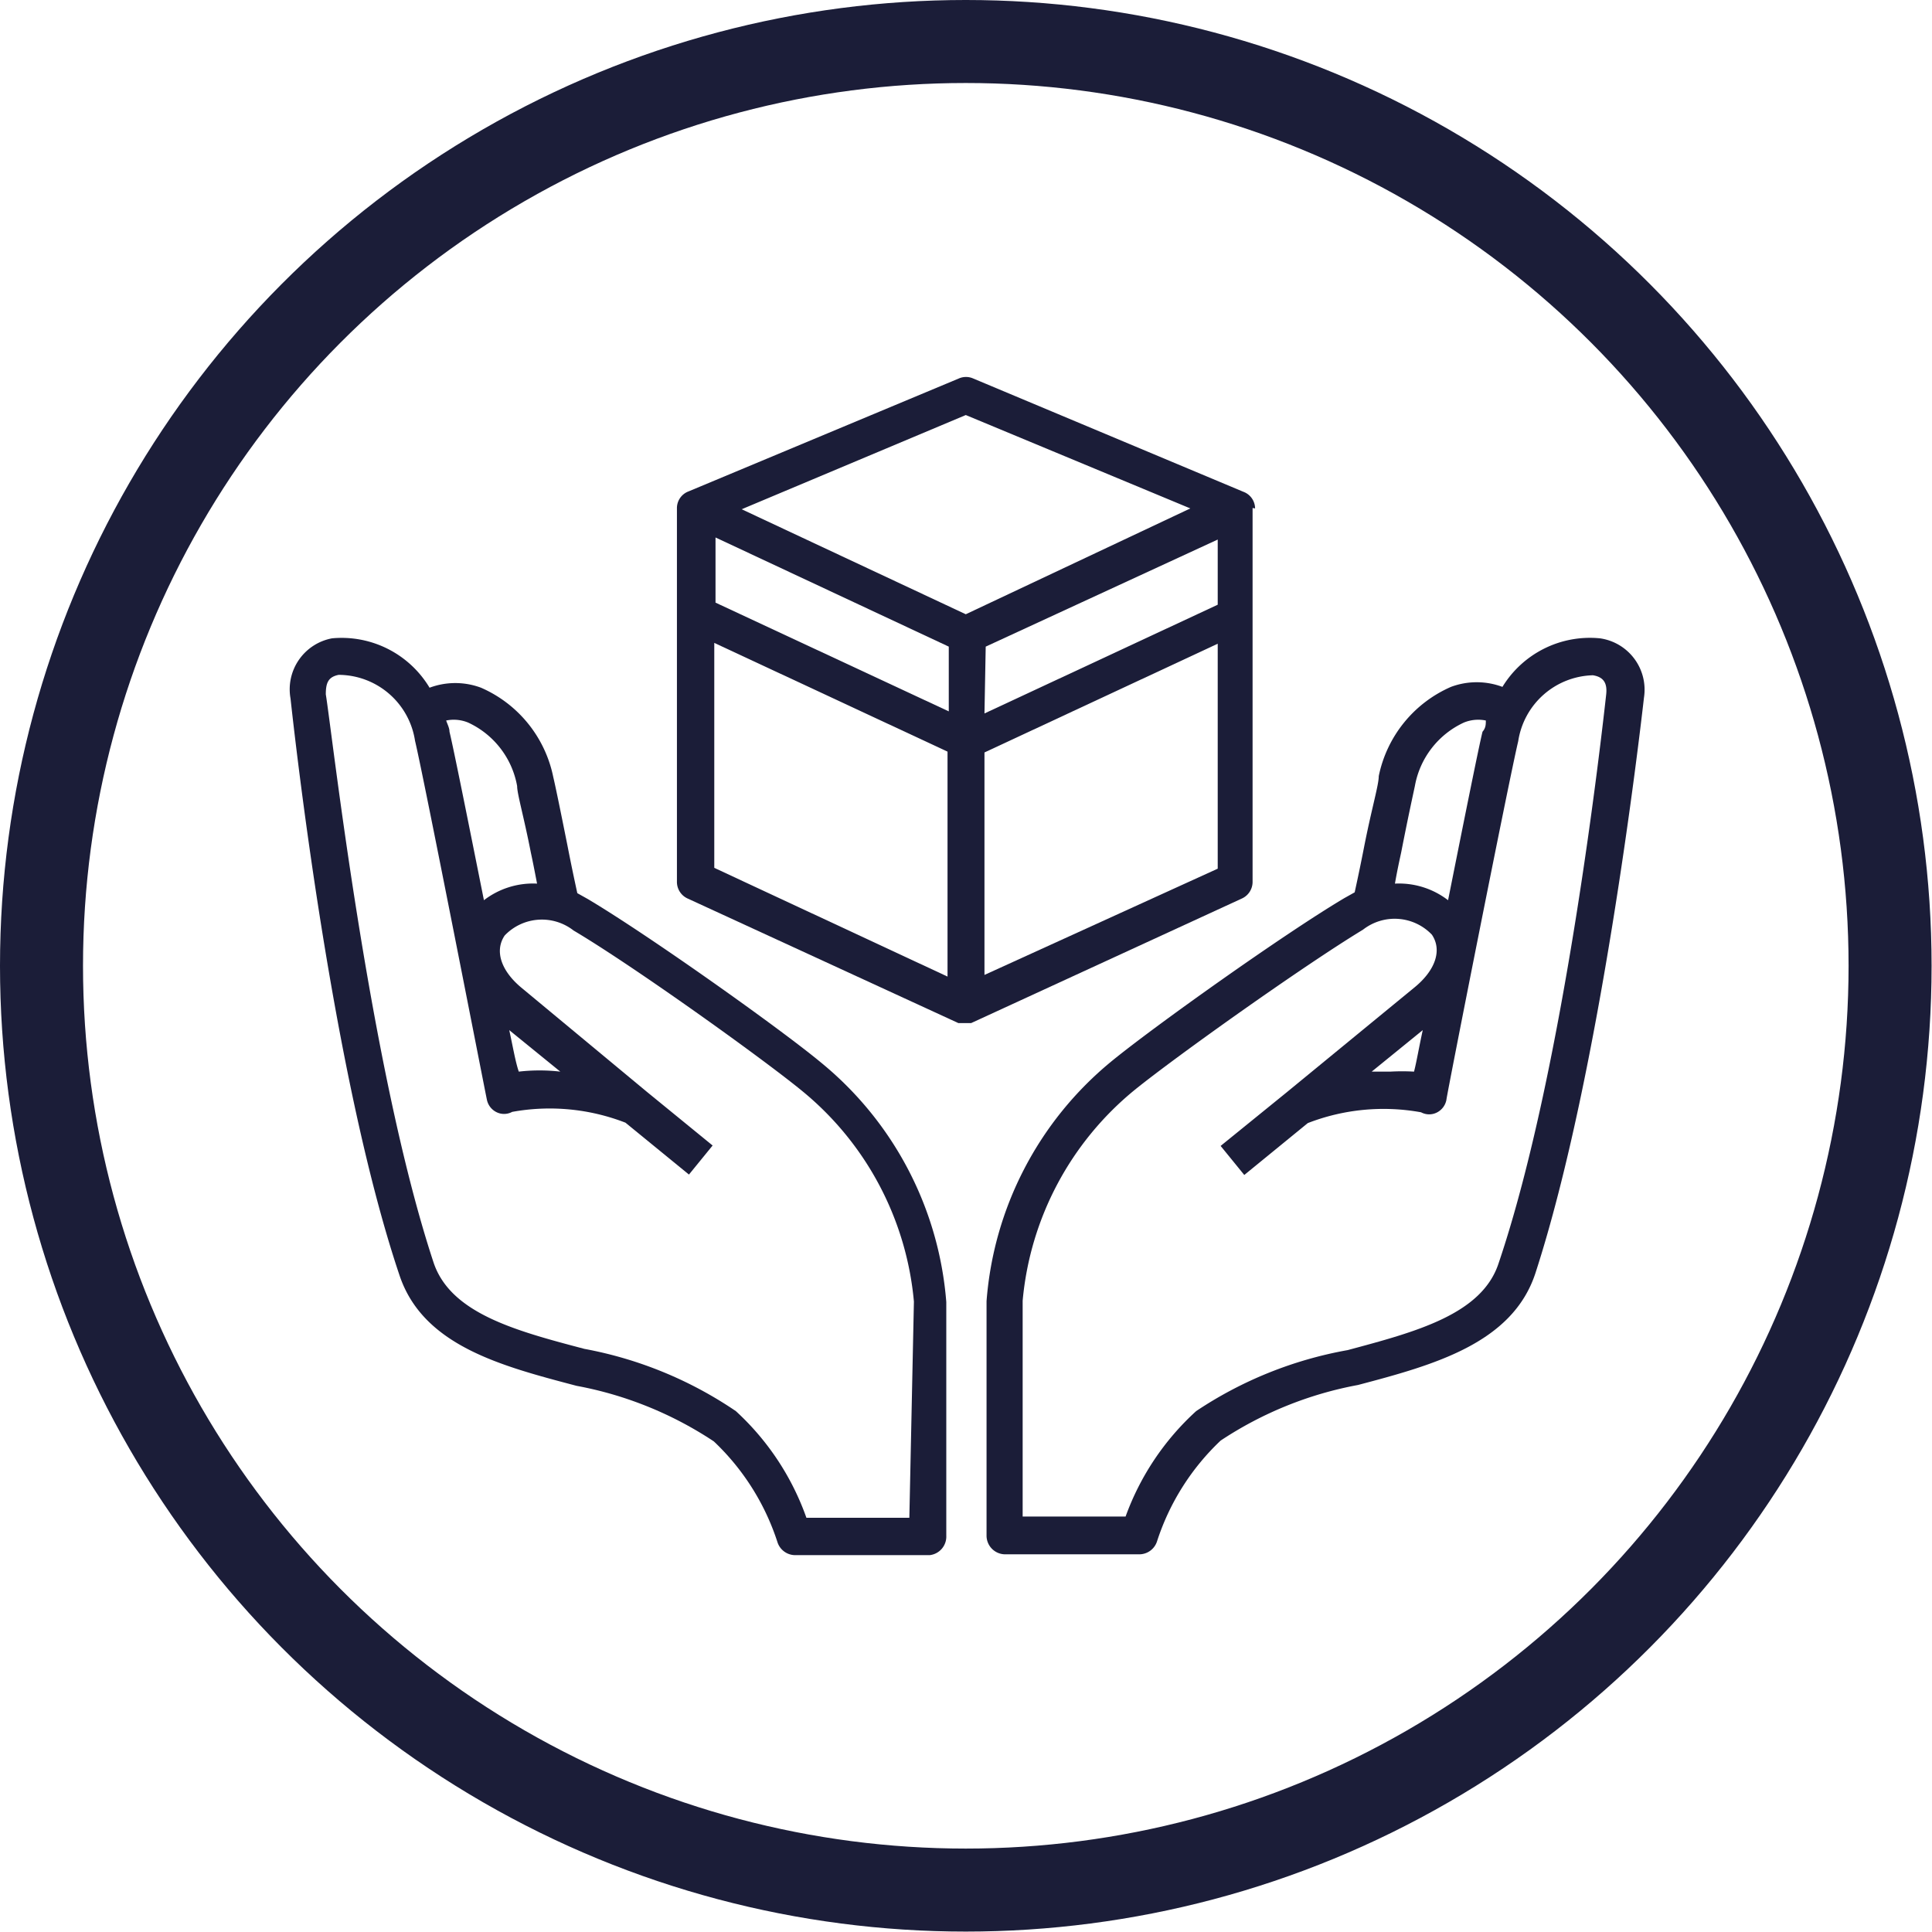
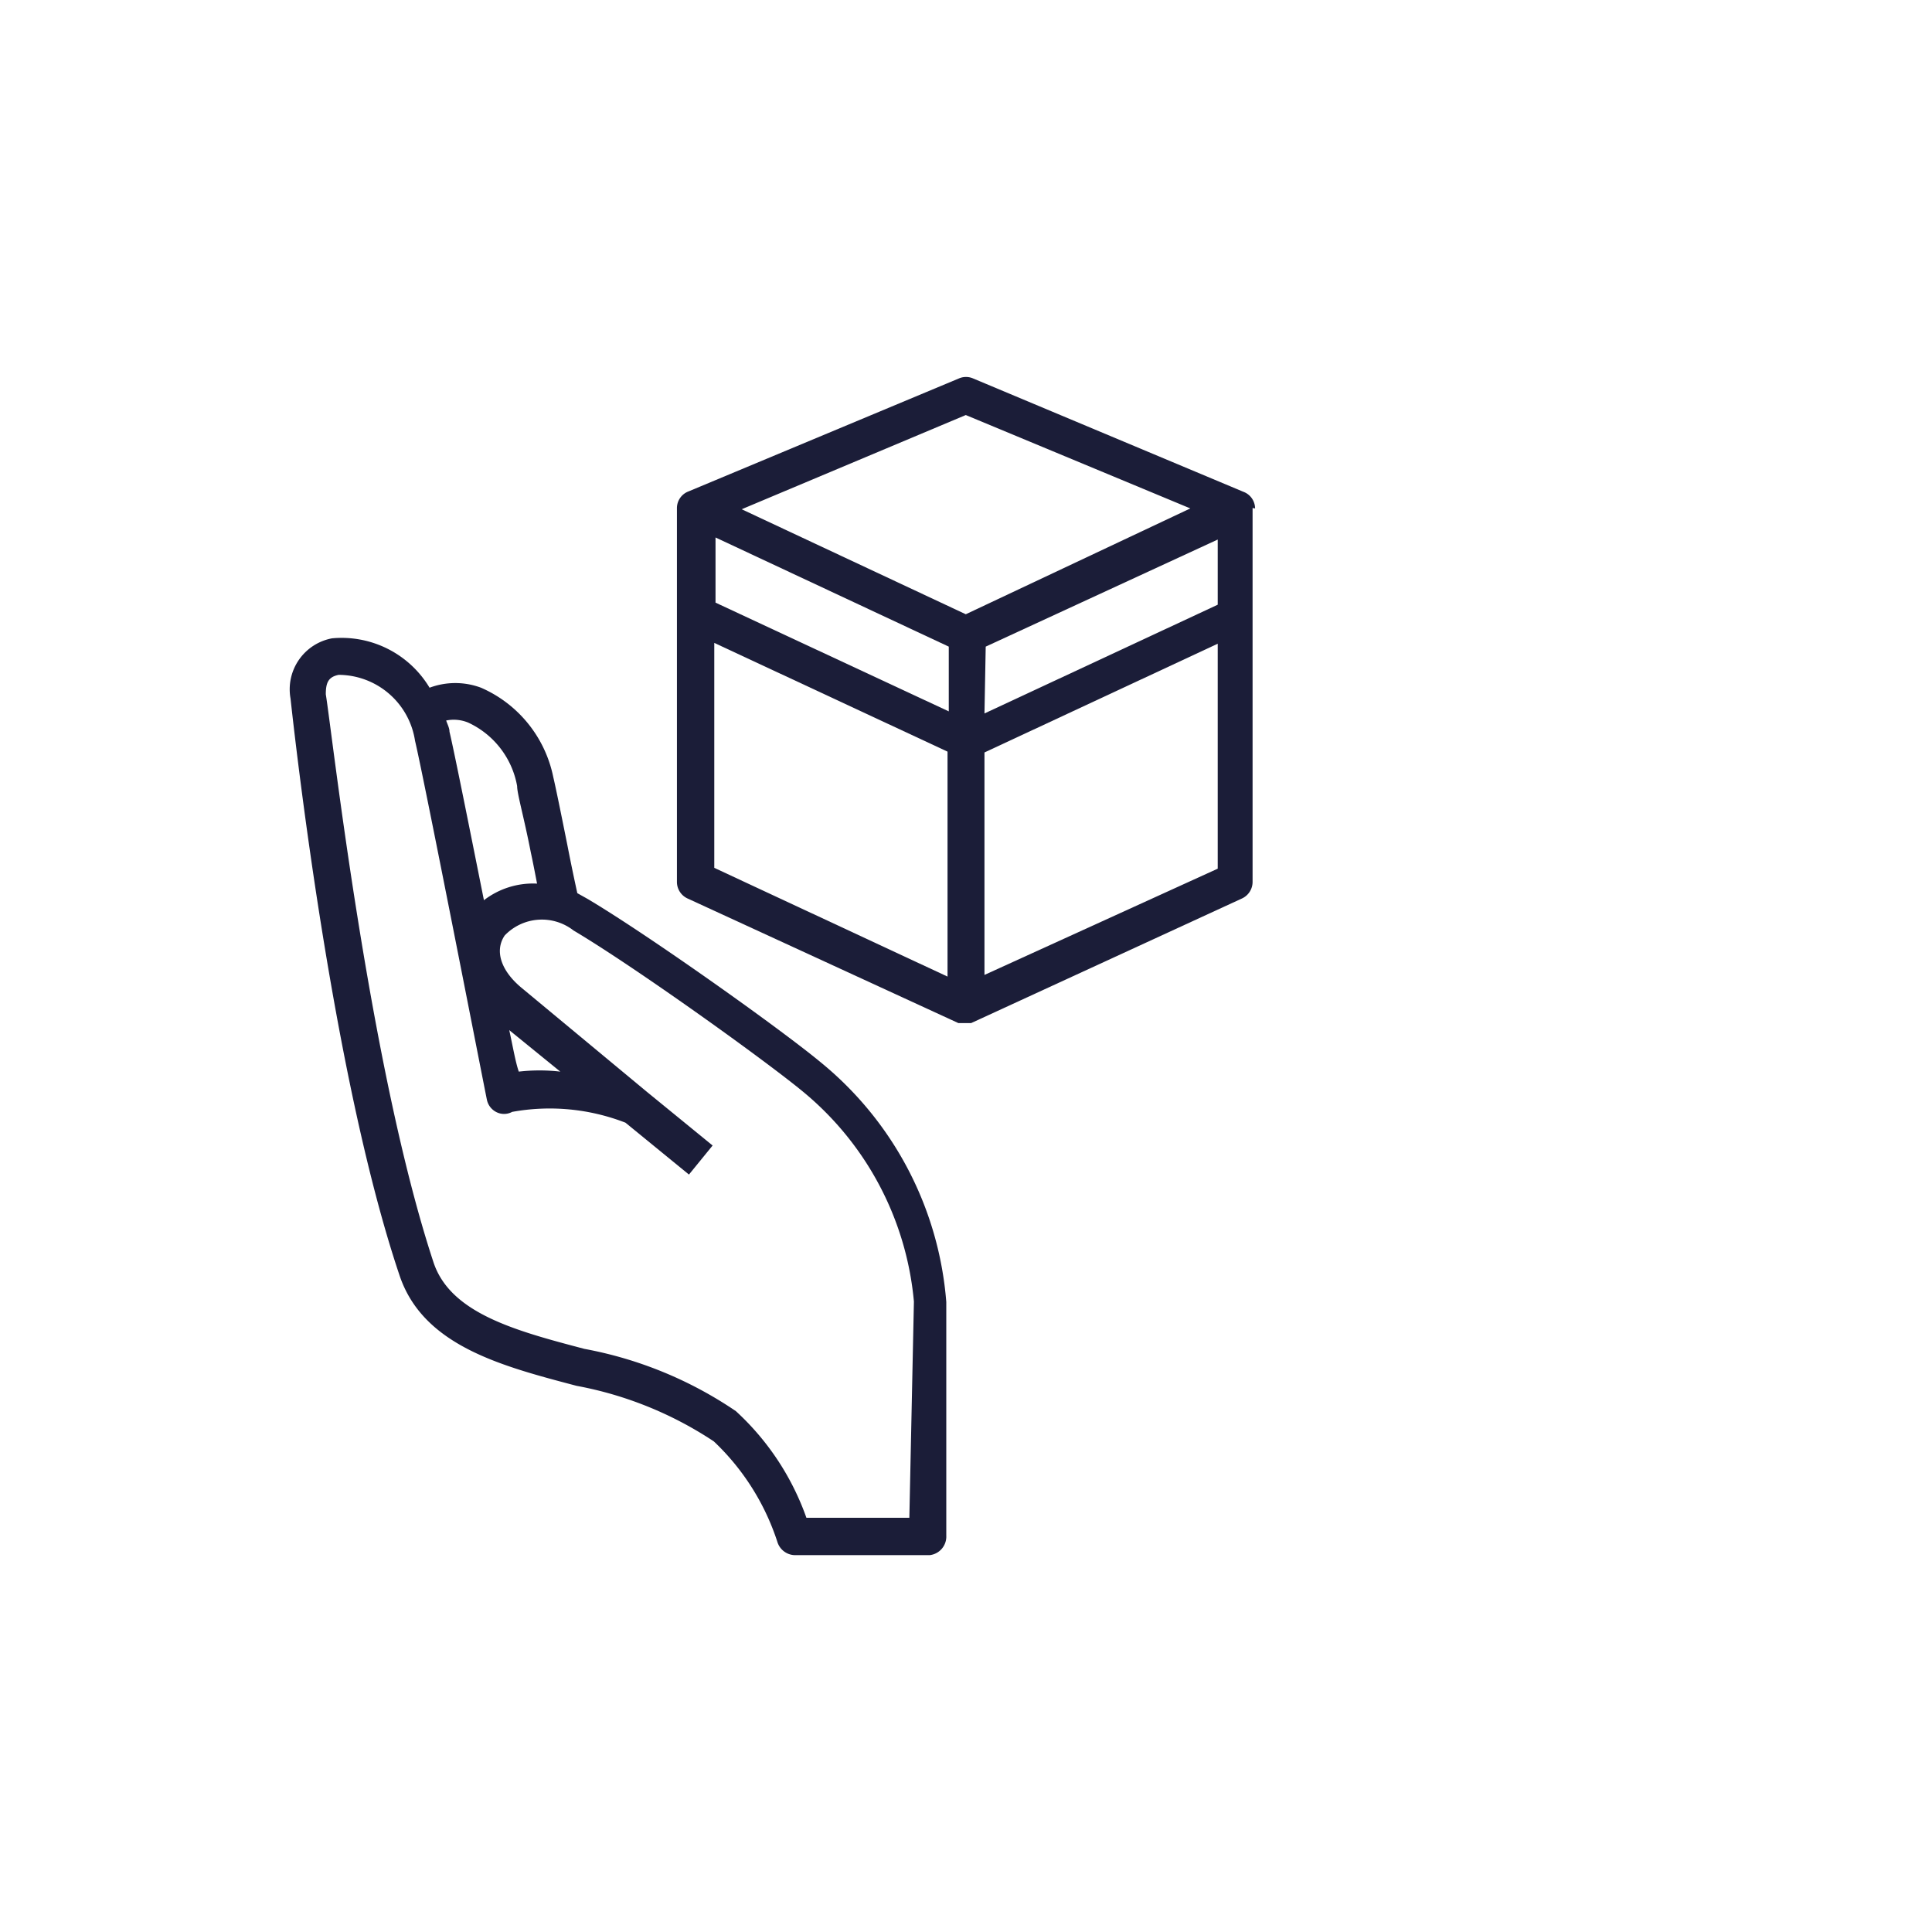
<svg xmlns="http://www.w3.org/2000/svg" viewBox="0 0 46.55 46.55">
  <defs>
    <style>.cls-1{fill:none;stroke:#1b1d38;stroke-miterlimit:10;stroke-width:2px;}.cls-2{fill:#1b1d38;}</style>
  </defs>
  <g id="Capa_2" data-name="Capa 2">
    <g id="Layer_3" data-name="Layer 3">
-       <circle class="cls-1" cx="23.27" cy="23.27" r="22.27" />
-       <path class="cls-2" d="M30.24,12.25h0a.43.43,0,0,0-.28-.4L23.45,9.12a.43.43,0,0,0-.35,0l-6.51,2.72a.43.43,0,0,0-.28.4h0v9a.44.44,0,0,0,.26.41l6.52,3h0l0,0h.31l0,0h0l6.52-3a.44.44,0,0,0,.26-.41v-9Zm-13,.7,5.62,2.63v1.56l-5.62-2.62Zm6.51,2.63L29.34,13v1.57l-5.62,2.62ZM23.27,10l5.41,2.25L23.27,14.8l-5.4-2.53Zm-6.06,5.49,5.62,2.62v5.42l-5.62-2.62Zm6.51,8V18.13l5.62-2.62v5.42Z" />
-       <path class="cls-2" d="M38.55,15.38a2.47,2.47,0,0,0-2.35,1.17,1.77,1.77,0,0,0-1.24,0,3,3,0,0,0-1.74,2.15c0,.21-.16.74-.34,1.64-.07.36-.15.75-.24,1.16l-.25.14c-1.45.86-4.61,3.11-5.62,3.94a8.29,8.29,0,0,0-3,5.77V37a.45.45,0,0,0,.44.45h3.24a.45.45,0,0,0,.43-.32,5.8,5.8,0,0,1,1.53-2.42,8.92,8.92,0,0,1,3.31-1.34c1.82-.48,3.71-1,4.27-2.68,1.57-4.82,2.52-13,2.62-13.88A1.25,1.25,0,0,0,38.55,15.38Zm-4.79,5.16c.17-.87.29-1.41.33-1.6a2.09,2.09,0,0,1,1.18-1.53.91.91,0,0,1,.53-.05c0,.09,0,.18-.08.27-.1.41-.46,2.21-.83,4.06a1.94,1.94,0,0,0-1.28-.4C33.66,21,33.71,20.77,33.76,20.54Zm4.94-3.81c-.1.9-1,9-2.59,13.7-.4,1.24-2,1.66-3.64,2.1A9.59,9.59,0,0,0,28.82,34a6.36,6.36,0,0,0-1.7,2.54H24.64v-5.2a7.42,7.42,0,0,1,2.7-5.08c1-.81,4.08-3,5.5-3.86a1.24,1.24,0,0,1,1.66.12c.25.37.09.86-.43,1.28L31,26.32h0l-1.59,1.29.57.7,1.53-1.25a5.05,5.05,0,0,1,2.73-.26.41.41,0,0,0,.39,0,.43.43,0,0,0,.22-.3c0-.08,1.52-7.77,1.73-8.64a1.87,1.87,0,0,1,1.8-1.59C38.63,16.31,38.73,16.45,38.7,16.73Zm-4.42,8.09c-.09.41-.15.77-.21,1a5.1,5.1,0,0,0-.57,0l-.45,0Z" />
+       <path class="cls-2" d="M30.24,12.25h0a.43.43,0,0,0-.28-.4L23.45,9.12a.43.43,0,0,0-.35,0l-6.51,2.72a.43.43,0,0,0-.28.4h0v9a.44.44,0,0,0,.26.41l6.52,3l0,0h.31l0,0h0l6.52-3a.44.44,0,0,0,.26-.41v-9Zm-13,.7,5.62,2.63v1.56l-5.62-2.62Zm6.51,2.63L29.34,13v1.57l-5.62,2.62ZM23.27,10l5.41,2.25L23.27,14.8l-5.4-2.53Zm-6.06,5.49,5.62,2.62v5.42l-5.62-2.62Zm6.51,8V18.13l5.62-2.62v5.42Z" />
      <path class="cls-2" d="M19.78,25.6c-1-.83-4.17-3.08-5.62-3.94l-.25-.14c-.09-.41-.17-.8-.24-1.16-.18-.9-.29-1.43-.34-1.64a3,3,0,0,0-1.74-2.15,1.77,1.77,0,0,0-1.24,0A2.47,2.47,0,0,0,8,15.38a1.25,1.25,0,0,0-1,1.45c.1.91,1,9.06,2.62,13.88.56,1.71,2.45,2.2,4.27,2.68a8.92,8.92,0,0,1,3.31,1.34,5.8,5.8,0,0,1,1.53,2.42.45.45,0,0,0,.43.32h3.24A.45.45,0,0,0,22.8,37V31.37A8.29,8.29,0,0,0,19.78,25.6Zm-8.5-8.19a2.09,2.09,0,0,1,1.18,1.53c0,.19.16.73.33,1.6.05.23.1.49.15.75a1.94,1.94,0,0,0-1.28.4c-.37-1.85-.73-3.65-.83-4.06,0-.09-.05-.18-.08-.27A.91.91,0,0,1,11.28,17.41ZM21.91,36.57H19.43A6.36,6.36,0,0,0,17.73,34a9.59,9.59,0,0,0-3.65-1.5c-1.67-.44-3.24-.86-3.64-2.1C8.89,25.69,8,17.63,7.85,16.73c0-.28.06-.42.31-.47A1.87,1.87,0,0,1,10,17.85c.21.87,1.71,8.56,1.73,8.64a.43.43,0,0,0,.22.3.41.41,0,0,0,.39,0,5.05,5.05,0,0,1,2.73.26l1.53,1.25.57-.7-1.58-1.29h0l-3-2.49c-.52-.42-.68-.91-.43-1.28a1.24,1.24,0,0,1,1.66-.12c1.42.84,4.51,3.05,5.5,3.86a7.42,7.42,0,0,1,2.7,5.08ZM12.27,24.82l1.23,1a4.34,4.34,0,0,0-1,0C12.42,25.59,12.36,25.23,12.27,24.82Z" />
    </g>
  </g>
</svg>